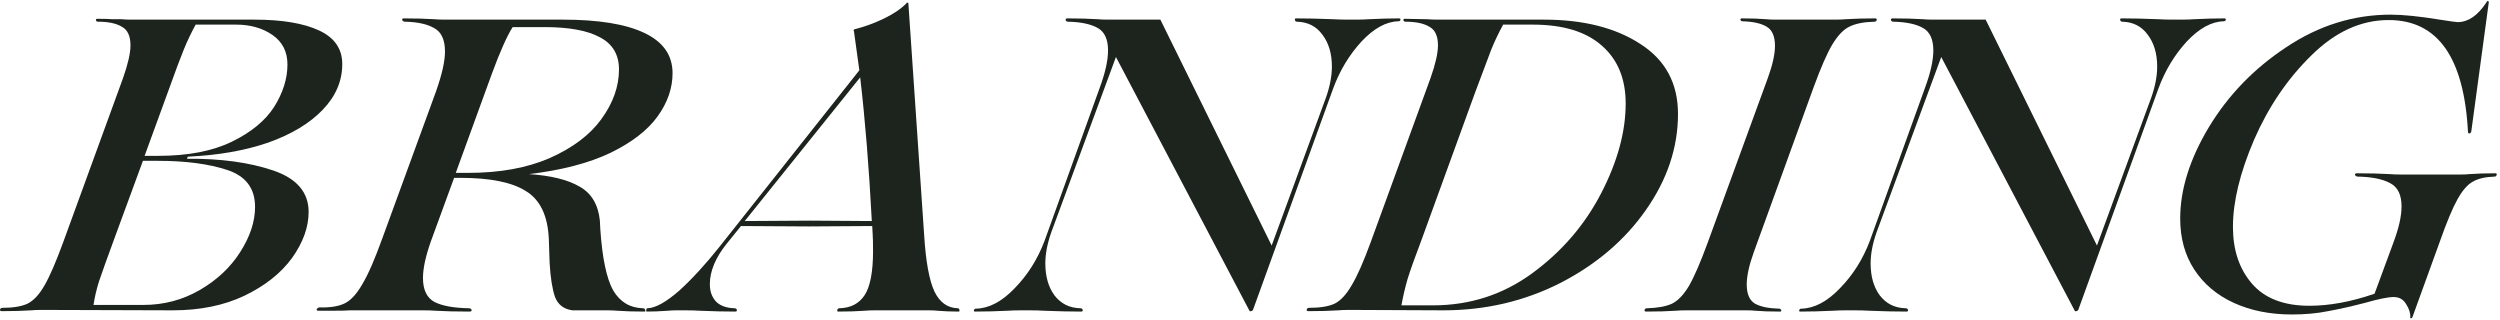
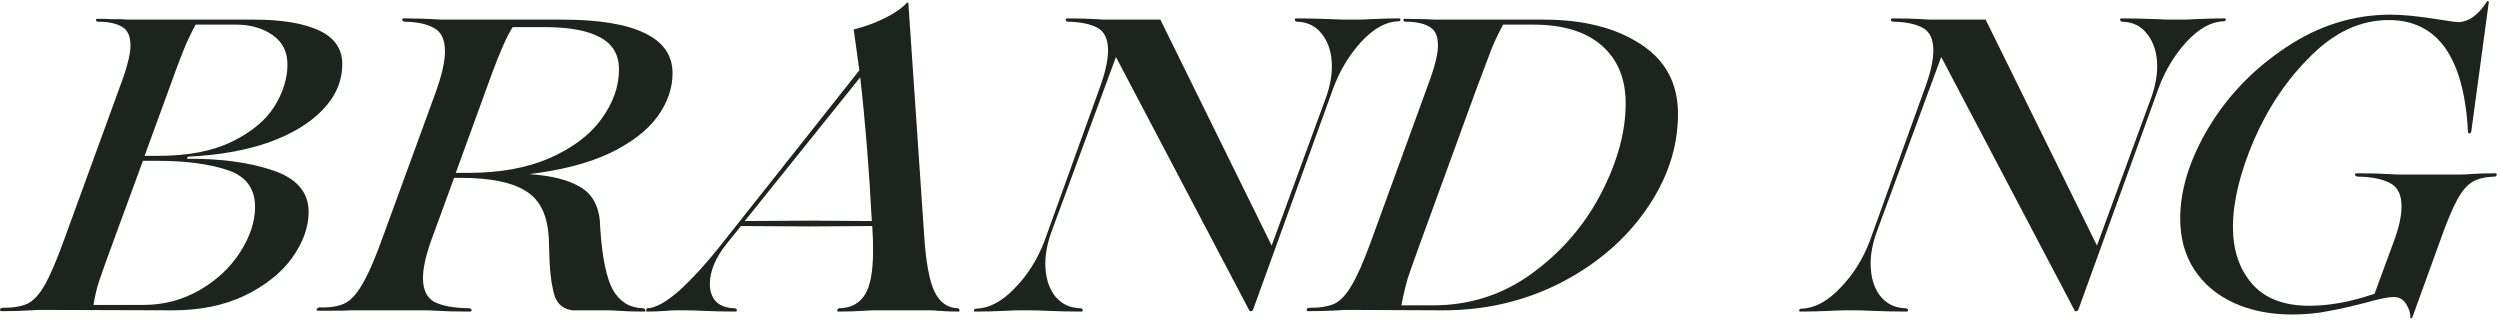
<svg xmlns="http://www.w3.org/2000/svg" width="602" height="77" viewBox="0 0 602 77" fill="none">
  <path d="M10.118 74.627C9.052 74.627 8.185 74.66 7.518 74.727C5.518 74.86 3.152 74.927 0.418 74.927C0.085 74.927 -0.048 74.794 0.018 74.527C0.085 74.26 0.285 74.127 0.618 74.127C3.152 74.127 5.152 73.794 6.618 73.127C8.085 72.394 9.452 70.927 10.718 68.727C11.985 66.527 13.485 63.06 15.218 58.327L29.618 18.827C30.818 15.427 31.418 12.794 31.418 10.927C31.418 8.66 30.718 7.16 29.318 6.427C27.985 5.627 26.085 5.227 23.618 5.227C23.352 5.227 23.185 5.127 23.118 4.927C23.052 4.66 23.152 4.527 23.418 4.527C25.018 4.527 26.252 4.56 27.118 4.627C28.052 4.627 28.785 4.627 29.318 4.627C29.852 4.694 30.585 4.727 31.518 4.727H61.218C67.885 4.727 73.085 5.594 76.818 7.327C80.552 9.06 82.418 11.76 82.418 15.427C82.418 19.494 80.852 23.16 77.718 26.427C74.585 29.694 70.218 32.327 64.618 34.327C59.018 36.26 52.552 37.394 45.218 37.727L45.018 38.227C53.085 38.16 59.985 39.094 65.718 41.027C71.452 42.96 74.318 46.294 74.318 51.027C74.318 54.694 72.985 58.394 70.318 62.127C67.652 65.794 63.818 68.827 58.818 71.227C53.885 73.56 48.152 74.727 41.618 74.727L10.118 74.627ZM38.118 37.527C45.252 37.527 51.152 36.394 55.818 34.127C60.485 31.86 63.885 29.06 66.018 25.727C68.152 22.327 69.218 18.927 69.218 15.527C69.218 12.46 68.018 10.094 65.618 8.427C63.218 6.76 60.285 5.927 56.818 5.927H47.118C46.052 7.86 45.085 9.894 44.218 12.027C43.352 14.16 42.252 17.094 40.918 20.827L34.818 37.527H38.118ZM27.618 57.227C25.752 62.294 24.485 65.827 23.818 67.827C23.218 69.76 22.785 71.627 22.518 73.427H34.518C39.452 73.427 43.985 72.227 48.118 69.827C52.252 67.427 55.485 64.394 57.818 60.727C60.218 56.994 61.418 53.36 61.418 49.827C61.418 45.36 59.185 42.394 54.718 40.927C50.252 39.46 44.685 38.727 38.018 38.727H34.418L27.618 57.227Z" fill="#1D241E" />
  <path d="M161.951 17.627C161.951 21.227 160.751 24.694 158.351 28.027C155.951 31.36 152.151 34.294 146.951 36.827C141.751 39.294 135.218 40.994 127.351 41.927C132.618 42.26 136.684 43.26 139.551 44.927C142.418 46.527 144.051 49.26 144.451 53.127L144.551 55.127C145.018 62.127 146.051 67.06 147.651 69.927C149.318 72.727 151.718 74.16 154.851 74.227C155.118 74.227 155.284 74.36 155.351 74.627C155.484 74.894 155.418 75.027 155.151 75.027C152.684 75.027 150.518 74.96 148.651 74.827C147.984 74.76 147.151 74.727 146.151 74.727H137.851C135.784 74.46 134.384 73.394 133.651 71.527C132.984 69.594 132.551 66.86 132.351 63.327L132.151 57.427C131.884 51.894 130.051 48.094 126.651 46.027C123.318 43.894 118.051 42.827 110.851 42.827H109.351L103.751 58.127C102.484 61.727 101.851 64.66 101.851 66.927C101.851 69.794 102.784 71.727 104.651 72.727C106.518 73.66 109.251 74.16 112.851 74.227C113.251 74.227 113.484 74.36 113.551 74.627C113.618 74.894 113.451 75.027 113.051 75.027C109.851 75.027 107.118 74.96 104.851 74.827C104.118 74.76 103.084 74.727 101.751 74.727H84.351C83.618 74.794 82.084 74.827 79.751 74.827H76.651C76.384 74.827 76.251 74.727 76.251 74.527C76.251 74.394 76.318 74.294 76.451 74.227C76.584 74.094 76.751 74.027 76.951 74.027C79.551 74.094 81.584 73.76 83.051 73.027C84.518 72.294 85.918 70.76 87.251 68.427C88.651 66.094 90.251 62.427 92.051 57.427L104.951 22.127C106.418 17.994 107.151 14.76 107.151 12.427C107.151 9.627 106.318 7.76 104.651 6.827C102.984 5.827 100.618 5.294 97.551 5.227C97.218 5.227 96.984 5.094 96.851 4.827C96.784 4.56 96.918 4.427 97.251 4.427C99.984 4.427 102.418 4.494 104.551 4.627C105.218 4.694 106.118 4.727 107.251 4.727H135.451C144.118 4.727 150.684 5.794 155.151 7.927C159.684 10.06 161.951 13.294 161.951 17.627ZM112.751 41.627C120.418 41.627 126.984 40.427 132.451 38.027C137.984 35.56 142.118 32.427 144.851 28.627C147.651 24.76 149.051 20.794 149.051 16.727C149.051 13.194 147.551 10.627 144.551 9.027C141.551 7.36 137.084 6.527 131.151 6.527H123.451C122.118 8.594 120.451 12.327 118.451 17.727L109.751 41.627H112.751Z" fill="#1D241E" />
  <path d="M230.631 74.227C230.831 74.227 230.964 74.36 231.031 74.627C231.097 74.894 231.031 75.027 230.831 75.027C229.031 75.027 227.331 74.96 225.731 74.827C225.197 74.76 224.531 74.727 223.731 74.727H210.731C209.731 74.727 208.897 74.76 208.231 74.827C206.364 74.96 204.231 75.027 201.831 75.027C201.631 75.027 201.564 74.894 201.631 74.627C201.697 74.36 201.864 74.227 202.131 74.227C204.864 74.16 206.897 73.094 208.231 71.027C209.564 68.96 210.231 65.427 210.231 60.427C210.231 58.627 210.197 57.227 210.131 56.227L210.031 54.427L194.731 54.527L178.431 54.427L175.031 58.627C172.297 62.027 170.931 65.294 170.931 68.427C170.931 70.16 171.431 71.56 172.431 72.627C173.431 73.627 174.897 74.16 176.831 74.227C177.164 74.227 177.364 74.36 177.431 74.627C177.497 74.894 177.364 75.027 177.031 75.027C174.564 75.027 171.731 74.96 168.531 74.827C167.531 74.76 166.331 74.727 164.931 74.727H163.031C162.164 74.727 161.431 74.76 160.831 74.827C158.964 74.96 157.264 75.027 155.731 75.027C155.597 75.027 155.564 74.894 155.631 74.627C155.631 74.36 155.731 74.227 155.931 74.227C157.864 74.16 160.431 72.727 163.631 69.927C166.764 67.06 169.997 63.527 173.331 59.327L206.931 16.927C206.264 11.994 205.831 8.86 205.631 7.527C205.631 7.46 205.597 7.394 205.531 7.327C205.531 7.194 205.631 7.094 205.831 7.027C208.231 6.427 210.597 5.56 212.931 4.427C215.264 3.294 217.064 2.06 218.331 0.727C218.331 0.66 218.364 0.627 218.431 0.627C218.564 0.627 218.664 0.66 218.731 0.727L222.531 56.527C222.931 62.994 223.764 67.56 225.031 70.227C226.297 72.827 228.164 74.16 230.631 74.227ZM209.931 53.227C209.264 40.427 208.331 28.894 207.131 18.627L179.331 53.227L195.131 53.127L209.931 53.227Z" fill="#1D241E" />
  <path d="M253.117 56.027C252.183 58.694 251.717 61.16 251.717 63.427C251.717 66.56 252.45 69.127 253.917 71.127C255.45 73.127 257.517 74.16 260.117 74.227C260.45 74.227 260.65 74.36 260.717 74.627C260.783 74.894 260.65 75.027 260.317 75.027C257.717 75.027 254.75 74.96 251.417 74.827C250.417 74.76 249.217 74.727 247.817 74.727H245.917C244.65 74.727 243.55 74.76 242.617 74.827C239.817 74.96 237.217 75.027 234.817 75.027C234.55 75.027 234.45 74.927 234.517 74.727C234.583 74.46 234.75 74.327 235.017 74.327C238.15 74.26 241.25 72.627 244.317 69.427C247.45 66.227 249.85 62.427 251.517 58.027L264.817 21.127C266.15 17.527 266.817 14.527 266.817 12.127C266.817 9.46 265.983 7.66 264.317 6.727C262.65 5.794 260.283 5.294 257.217 5.227C256.883 5.227 256.683 5.094 256.617 4.827C256.55 4.56 256.683 4.427 257.017 4.427C259.75 4.427 262.183 4.494 264.317 4.627C264.917 4.694 265.783 4.727 266.917 4.727H279.417L306.217 59.127L319.317 23.427C320.25 20.76 320.717 18.294 320.717 16.027C320.717 12.894 319.95 10.327 318.417 8.327C316.95 6.327 314.917 5.294 312.317 5.227C312.05 5.227 311.883 5.094 311.817 4.827C311.75 4.56 311.85 4.427 312.117 4.427C314.717 4.427 317.683 4.494 321.017 4.627C322.017 4.694 323.217 4.727 324.617 4.727H326.517C327.717 4.727 328.75 4.694 329.617 4.627C332.283 4.494 334.717 4.427 336.917 4.427C337.183 4.427 337.283 4.56 337.217 4.827C337.15 5.027 336.983 5.127 336.717 5.127C333.783 5.194 330.817 6.827 327.817 10.027C324.883 13.227 322.617 16.994 321.017 21.327L301.717 74.627C301.583 74.827 301.417 74.927 301.217 74.927C301.017 74.994 300.883 74.927 300.817 74.727L268.717 13.727L253.117 56.027Z" fill="#1D241E" />
-   <path d="M324.962 74.627C323.829 74.627 322.929 74.66 322.262 74.727C320.262 74.86 317.862 74.927 315.062 74.927C314.729 74.927 314.595 74.794 314.662 74.527C314.729 74.26 314.929 74.127 315.262 74.127C317.862 74.127 319.895 73.794 321.362 73.127C322.829 72.394 324.195 70.927 325.462 68.727C326.795 66.527 328.329 63.06 330.062 58.327L344.462 18.827C345.662 15.427 346.262 12.794 346.262 10.927C346.262 8.66 345.562 7.16 344.162 6.427C342.829 5.627 340.929 5.227 338.462 5.227C338.195 5.227 338.029 5.127 337.962 4.927C337.895 4.66 337.995 4.527 338.262 4.527L343.662 4.627C344.395 4.694 345.295 4.727 346.362 4.727H371.762C381.295 4.727 389.062 6.694 395.062 10.627C401.062 14.494 404.062 20.094 404.062 27.427C404.062 35.494 401.495 43.194 396.362 50.527C391.295 57.794 384.429 63.66 375.762 68.127C367.095 72.527 357.695 74.727 347.562 74.727L324.962 74.627ZM345.062 73.527C353.995 73.527 361.995 70.927 369.062 65.727C376.129 60.527 381.629 54.127 385.562 46.527C389.495 38.927 391.462 31.727 391.462 24.927C391.462 18.994 389.562 14.36 385.762 11.027C381.962 7.627 376.395 5.927 369.062 5.927H361.962C360.829 7.994 359.862 10.027 359.062 12.027C358.329 13.96 357.062 17.327 355.262 22.127L342.462 57.327C340.795 61.727 339.629 64.994 338.962 67.127C338.362 69.194 337.862 71.327 337.462 73.527H345.062Z" fill="#1D241E" />
-   <path d="M441.814 4.727C442.948 4.727 443.814 4.694 444.414 4.627C446.548 4.494 448.914 4.427 451.514 4.427C451.848 4.427 451.981 4.56 451.914 4.827C451.848 5.094 451.648 5.227 451.314 5.227C448.781 5.294 446.781 5.694 445.314 6.427C443.914 7.094 442.548 8.527 441.214 10.727C439.948 12.86 438.448 16.294 436.714 21.027L422.314 60.727C421.181 63.86 420.614 66.46 420.614 68.527C420.614 70.794 421.281 72.327 422.614 73.127C423.948 73.86 425.881 74.26 428.414 74.327C428.681 74.327 428.848 74.46 428.914 74.727C428.981 74.927 428.881 75.027 428.614 75.027C426.281 75.027 424.314 74.96 422.714 74.827C422.181 74.76 421.448 74.727 420.514 74.727H406.114C405.048 74.727 404.181 74.76 403.514 74.827C401.514 74.96 399.148 75.027 396.414 75.027C396.081 75.027 395.948 74.894 396.014 74.627C396.081 74.36 396.281 74.227 396.614 74.227C399.148 74.16 401.148 73.794 402.614 73.127C404.081 72.394 405.448 70.96 406.714 68.827C407.981 66.627 409.481 63.16 411.214 58.427L425.714 18.727C426.848 15.594 427.414 13.027 427.414 11.027C427.414 8.76 426.748 7.227 425.414 6.427C424.081 5.627 422.148 5.194 419.614 5.127C419.348 5.127 419.181 5.027 419.114 4.827C419.048 4.56 419.148 4.427 419.414 4.427C421.748 4.427 423.714 4.494 425.314 4.627C425.848 4.694 426.581 4.727 427.514 4.727H441.814Z" fill="#1D241E" />
+   <path d="M324.962 74.627C323.829 74.627 322.929 74.66 322.262 74.727C320.262 74.86 317.862 74.927 315.062 74.927C314.729 74.927 314.595 74.794 314.662 74.527C314.729 74.26 314.929 74.127 315.262 74.127C317.862 74.127 319.895 73.794 321.362 73.127C322.829 72.394 324.195 70.927 325.462 68.727C326.795 66.527 328.329 63.06 330.062 58.327L344.462 18.827C345.662 15.427 346.262 12.794 346.262 10.927C346.262 8.66 345.562 7.16 344.162 6.427C342.829 5.627 340.929 5.227 338.462 5.227C338.195 5.227 338.029 5.127 337.962 4.927C337.895 4.66 337.995 4.527 338.262 4.527L343.662 4.627C344.395 4.694 345.295 4.727 346.362 4.727H371.762C381.295 4.727 389.062 6.694 395.062 10.627C401.062 14.494 404.062 20.094 404.062 27.427C404.062 35.494 401.495 43.194 396.362 50.527C391.295 57.794 384.429 63.66 375.762 68.127C367.095 72.527 357.695 74.727 347.562 74.727L324.962 74.627ZM345.062 73.527C353.995 73.527 361.995 70.927 369.062 65.727C376.129 60.527 381.629 54.127 385.562 46.527C389.495 38.927 391.462 31.727 391.462 24.927C391.462 18.994 389.562 14.36 385.762 11.027C381.962 7.627 376.395 5.927 369.062 5.927H361.962C360.829 7.994 359.862 10.027 359.062 12.027C358.329 13.96 357.062 17.327 355.262 22.127C340.795 61.727 339.629 64.994 338.962 67.127C338.362 69.194 337.862 71.327 337.462 73.527H345.062Z" fill="#1D241E" />
  <path d="M451.847 56.027C450.914 58.694 450.447 61.16 450.447 63.427C450.447 66.56 451.18 69.127 452.647 71.127C454.18 73.127 456.247 74.16 458.847 74.227C459.181 74.227 459.381 74.36 459.447 74.627C459.514 74.894 459.38 75.027 459.047 75.027C456.447 75.027 453.48 74.96 450.147 74.827C449.147 74.76 447.947 74.727 446.547 74.727H444.647C443.38 74.727 442.281 74.76 441.347 74.827C438.547 74.96 435.947 75.027 433.547 75.027C433.28 75.027 433.18 74.927 433.247 74.727C433.314 74.46 433.48 74.327 433.747 74.327C436.88 74.26 439.98 72.627 443.047 69.427C446.18 66.227 448.58 62.427 450.247 58.027L463.547 21.127C464.88 17.527 465.547 14.527 465.547 12.127C465.547 9.46 464.714 7.66 463.047 6.727C461.38 5.794 459.014 5.294 455.947 5.227C455.614 5.227 455.414 5.094 455.347 4.827C455.281 4.56 455.414 4.427 455.747 4.427C458.48 4.427 460.914 4.494 463.047 4.627C463.647 4.694 464.514 4.727 465.647 4.727H478.147L504.947 59.127L518.047 23.427C518.981 20.76 519.447 18.294 519.447 16.027C519.447 12.894 518.68 10.327 517.147 8.327C515.68 6.327 513.647 5.294 511.047 5.227C510.78 5.227 510.614 5.094 510.547 4.827C510.48 4.56 510.581 4.427 510.847 4.427C513.447 4.427 516.414 4.494 519.747 4.627C520.747 4.694 521.947 4.727 523.347 4.727H525.247C526.447 4.727 527.481 4.694 528.347 4.627C531.014 4.494 533.447 4.427 535.647 4.427C535.914 4.427 536.014 4.56 535.947 4.827C535.88 5.027 535.714 5.127 535.447 5.127C532.514 5.194 529.547 6.827 526.547 10.027C523.614 13.227 521.347 16.994 519.747 21.327L500.447 74.627C500.314 74.827 500.147 74.927 499.947 74.927C499.747 74.994 499.614 74.927 499.547 74.727L467.447 13.727L451.847 56.027Z" fill="#1D241E" />
  <path d="M551.892 75.727C546.626 75.727 541.959 74.794 537.892 72.927C533.826 71.06 530.659 68.394 528.392 64.927C526.126 61.46 524.992 57.36 524.992 52.627C524.992 45.627 527.292 38.294 531.892 30.627C536.559 22.894 542.792 16.46 550.592 11.327C558.392 6.127 566.759 3.527 575.693 3.527C578.626 3.527 582.559 3.927 587.492 4.727C590.026 5.127 591.459 5.327 591.792 5.327C594.326 5.327 596.626 3.76 598.693 0.627C598.826 0.36 598.959 0.227 599.092 0.227C599.226 0.227 599.292 0.36 599.292 0.627L595.092 31.627C595.026 31.894 594.893 32.06 594.693 32.127C594.493 32.194 594.359 32.094 594.292 31.827C593.359 13.827 586.993 4.827 575.193 4.827C568.526 4.827 562.326 7.66 556.592 13.327C550.859 18.927 546.259 25.694 542.792 33.627C539.392 41.56 537.692 48.56 537.692 54.627C537.692 60.227 539.226 64.794 542.292 68.327C545.359 71.86 549.959 73.627 556.092 73.627C560.959 73.627 566.192 72.66 571.792 70.727L576.292 58.527C577.626 54.994 578.292 52.06 578.292 49.727C578.292 46.927 577.392 45.06 575.592 44.127C573.792 43.127 571.192 42.594 567.792 42.527C567.459 42.527 567.226 42.394 567.092 42.127C567.026 41.86 567.192 41.727 567.592 41.727C570.592 41.727 573.226 41.794 575.492 41.927C576.159 41.994 577.092 42.027 578.292 42.027H592.392C593.326 42.027 594.059 41.994 594.592 41.927C596.459 41.794 598.559 41.727 600.892 41.727C601.159 41.727 601.259 41.86 601.193 42.127C601.126 42.394 600.959 42.527 600.693 42.527C598.493 42.594 596.759 42.994 595.492 43.727C594.226 44.394 592.992 45.794 591.792 47.927C590.592 50.06 589.159 53.494 587.492 58.227L580.892 76.427C580.826 76.56 580.726 76.627 580.592 76.627C580.459 76.694 580.392 76.627 580.392 76.427C580.459 75.427 580.126 74.36 579.392 73.227C578.726 72.094 577.726 71.527 576.392 71.527C575.059 71.527 572.759 71.994 569.492 72.927C566.159 73.794 563.192 74.46 560.592 74.927C557.992 75.46 555.092 75.727 551.892 75.727Z" fill="#1D241E" />
</svg>